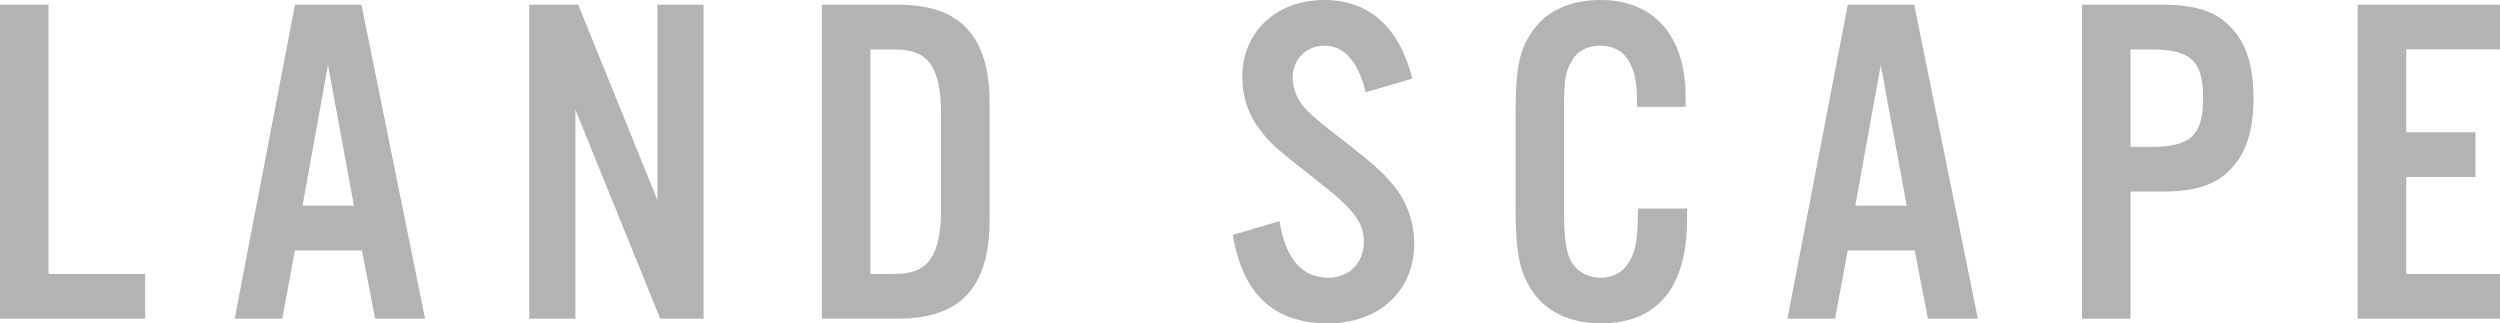
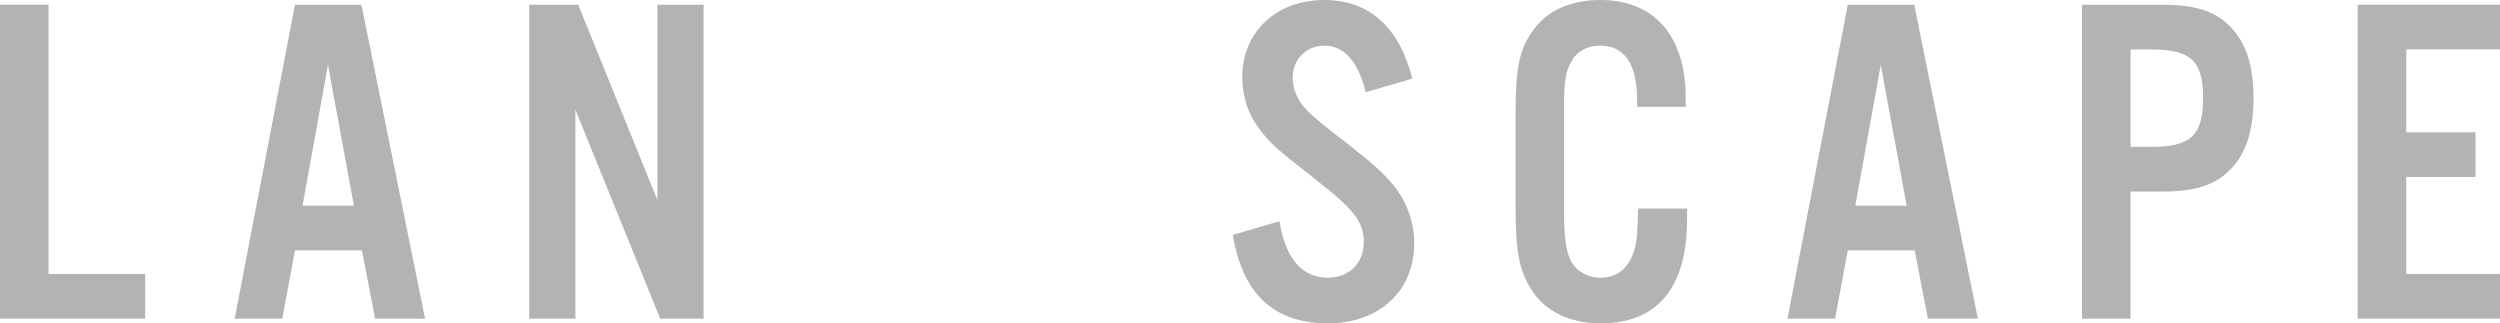
<svg xmlns="http://www.w3.org/2000/svg" id="b" width="265.612" height="34.354" viewBox="0 0 265.612 34.354">
  <defs>
    <style>.d{fill:#b3b3b3;}</style>
  </defs>
  <g id="c">
    <path class="d" d="m5.157,29.104h10.263v4.75H0V.502h5.157v28.602Z" />
    <path class="d" d="m31.342,26.604l-1.352,7.25h-5.057L31.342.502h7.059l6.759,33.352h-5.307l-1.402-7.25h-7.109Zm3.505-19.701l-2.704,14.949h5.457l-2.753-14.949Z" />
    <path class="d" d="m74.75,33.854h-4.606l-9.012-22.201v22.201h-4.906V.502h5.207l8.411,20.75V.502h4.906v33.352Z" />
-     <path class="d" d="m87.319.502h8.161c6.558,0,9.662,3.35,9.662,10.449v12.451c0,7.1-3.104,10.451-9.662,10.451h-8.161V.502Zm7.71,28.602c3.655,0,4.956-1.9,4.956-7.102v-9.65c0-5.25-1.301-7.1-4.956-7.1h-2.553v23.852h2.553Z" />
    <path class="d" d="m145.097,9.801c-.801-3.299-2.303-4.949-4.405-4.949-1.903,0-3.354,1.449-3.354,3.4,0,1.15.5,2.4,1.402,3.35q.851.949,4.406,3.65c2.803,2.199,3.855,3.15,4.956,4.5,1.352,1.65,2.153,3.85,2.153,6.102,0,5.049-3.705,8.5-9.162,8.5-5.707,0-9.061-3.051-10.113-9.4l4.956-1.451c.651,4,2.403,6,5.157,6,2.253,0,3.805-1.549,3.805-3.799,0-2.102-1.051-3.451-4.956-6.502-4.656-3.649-4.856-3.85-6.108-5.449-1.202-1.551-1.852-3.5-1.852-5.551,0-4.801,3.604-8.201,8.711-8.201,4.756,0,7.96,2.852,9.362,8.352l-4.956,1.449Z" />
    <path class="d" d="m173.936,11.352v-.699c0-3.852-1.351-5.801-3.905-5.801-1.402,0-2.503.6-3.054,1.65-.651,1.1-.801,2.1-.801,4.799v11.102c0,2.551.15,3.85.551,4.951.5,1.299,1.802,2.148,3.304,2.148,1.902,0,3.154-1.1,3.705-3.299.2-.852.25-1.602.301-4.051h5.207v1.15c0,7.25-3.154,11.051-9.162,11.051-3.354,0-6.008-1.301-7.46-3.701-1.252-2.049-1.602-4-1.602-8.949v-9.352c0-5.301.401-7.15,1.953-9.25,1.452-2,3.955-3.102,7.059-3.102,5.708,0,9.062,3.801,9.062,10.352v1h-5.157Z" />
    <path class="d" d="m196.317,26.604l-1.352,7.25h-5.057L196.317.502h7.059l6.759,33.352h-5.307l-1.402-7.25h-7.109Zm3.505-19.701l-2.704,14.949h5.457l-2.753-14.949Z" />
    <path class="d" d="m226.359,33.854h-5.157V.502h8.561c3.354,0,5.457.648,7.009,2.148,1.802,1.701,2.653,4.201,2.653,7.752,0,3.6-.851,6.1-2.653,7.799-1.552,1.502-3.654,2.15-7.009,2.15h-3.404v13.502Zm2.253-18.252c4.155,0,5.457-1.25,5.457-5.199,0-3.9-1.302-5.15-5.457-5.15h-2.253v10.35h2.253Z" />
    <path class="d" d="m265.612,5.252h-9.963v8.801h7.359v4.75h-7.359v10.301h9.963v4.75h-15.12V.502h15.12v4.75Z" />
  </g>
</svg>